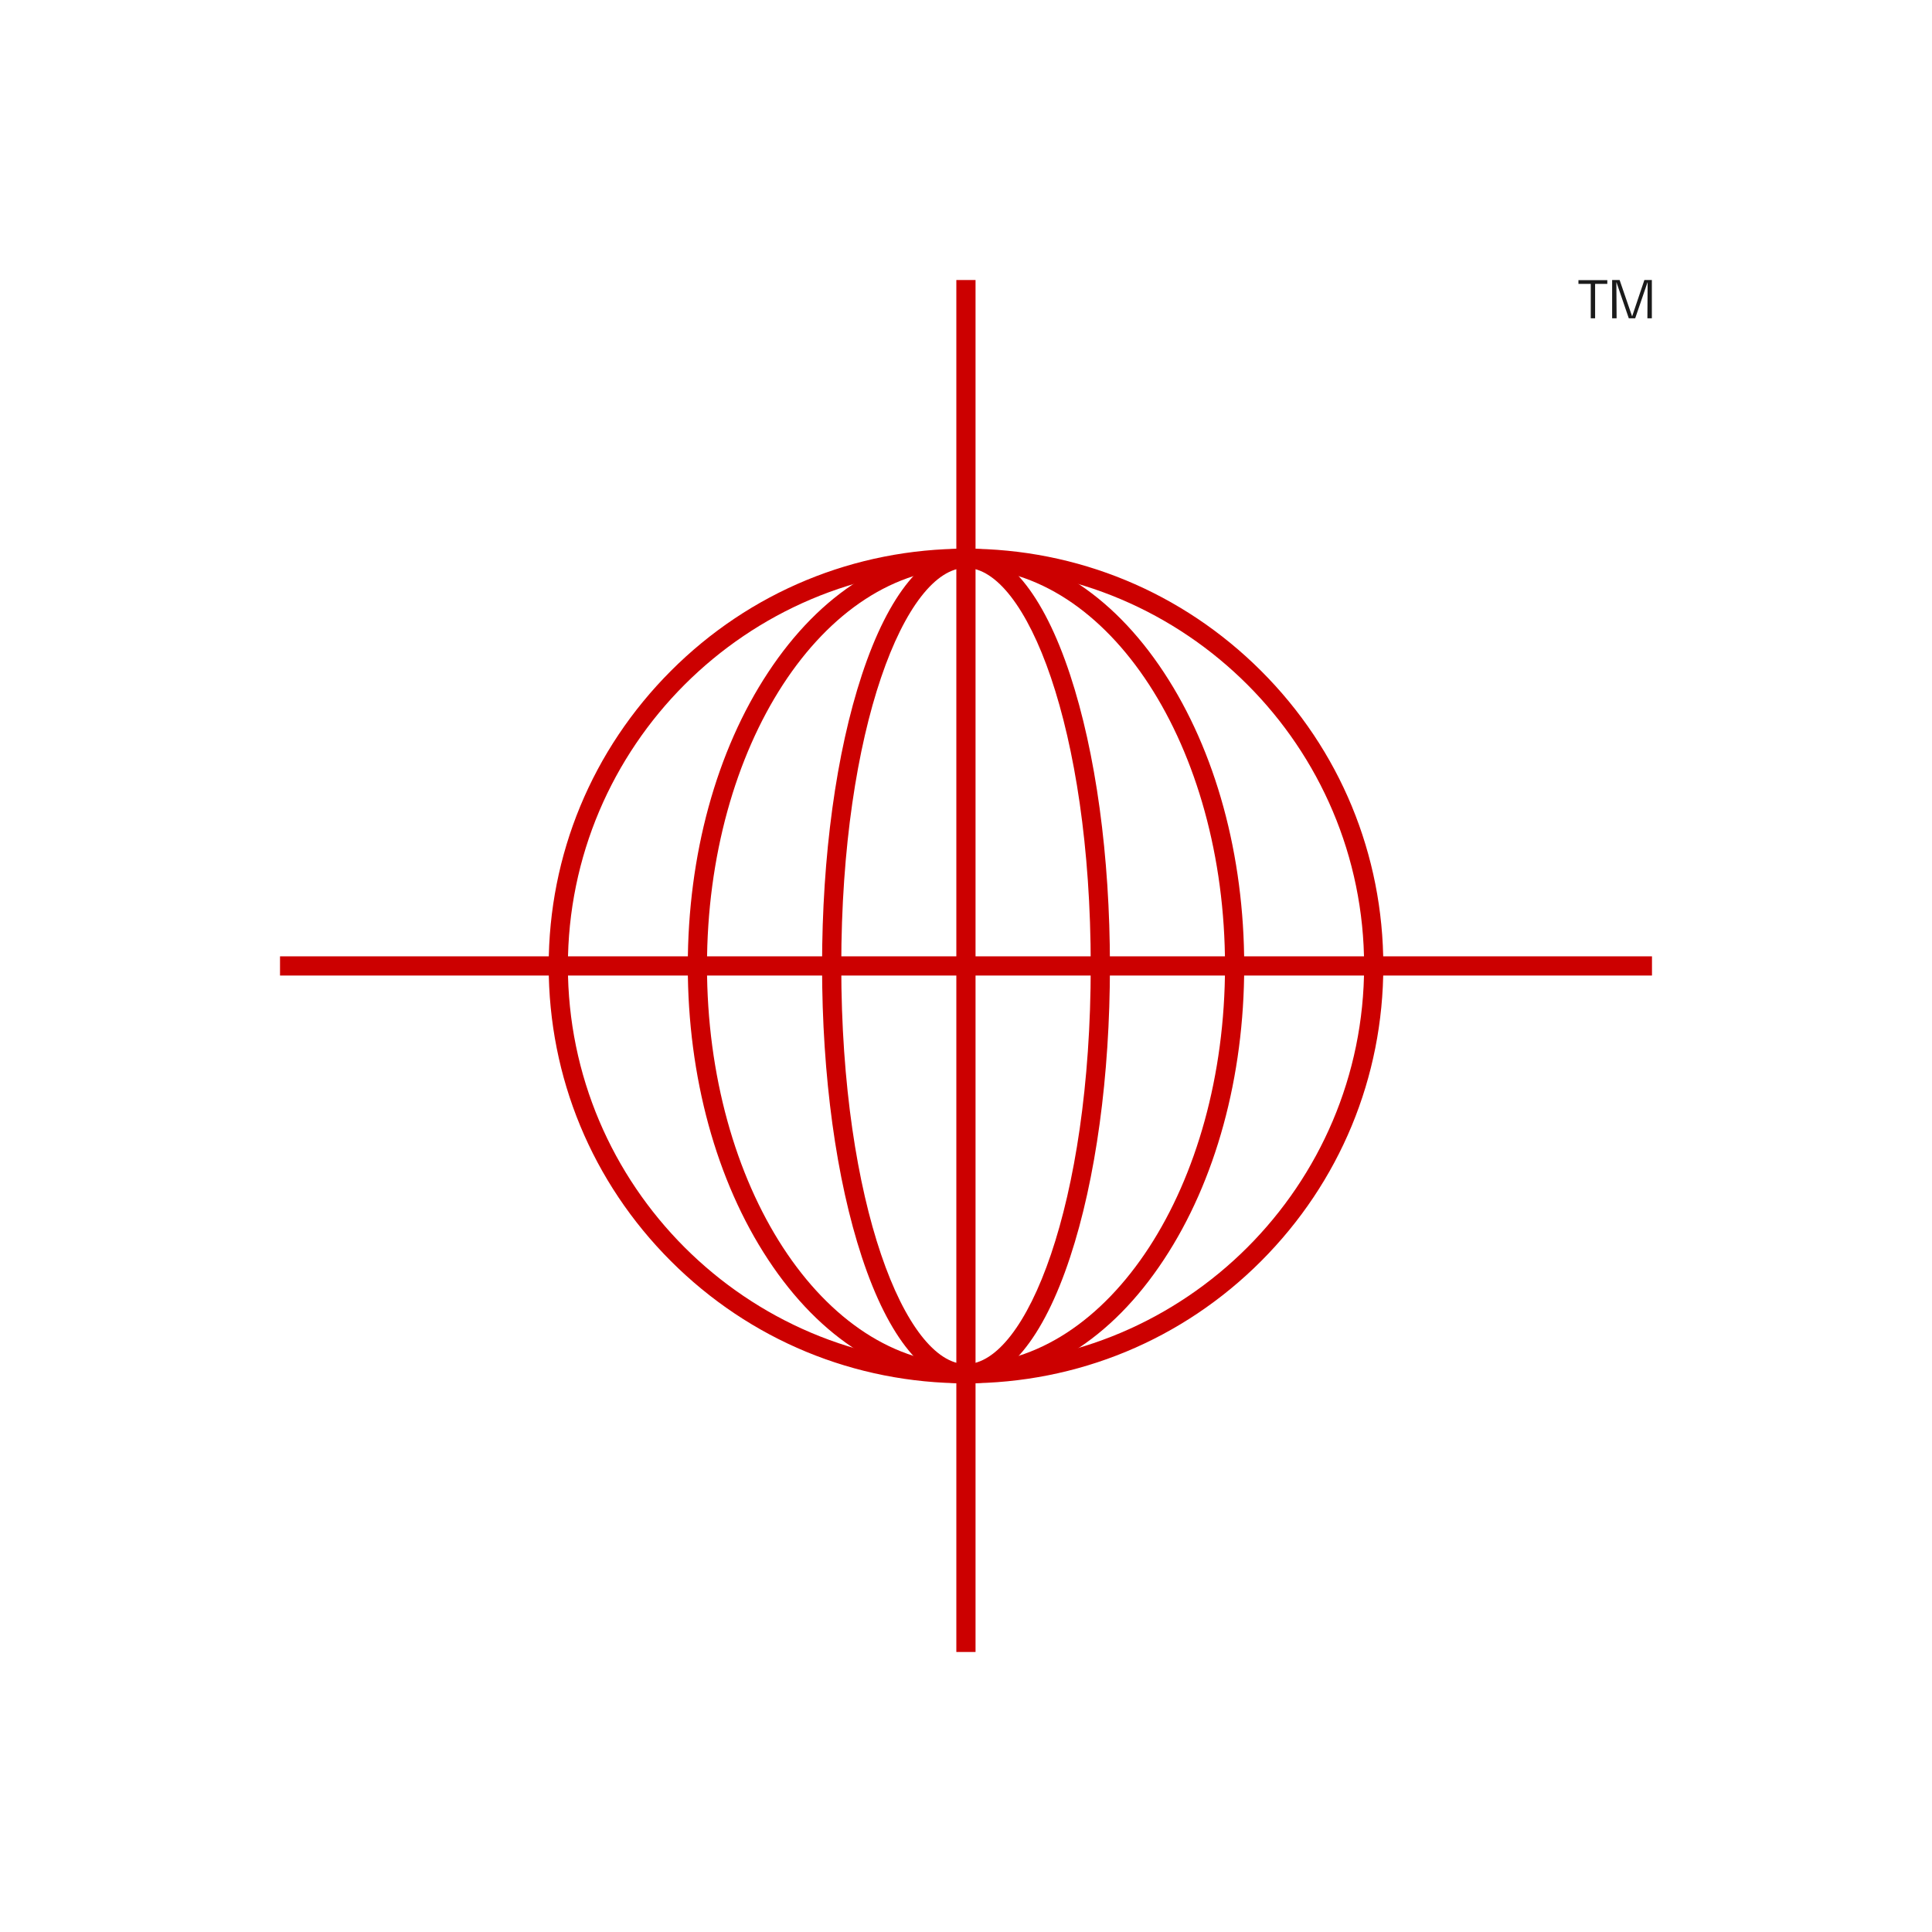
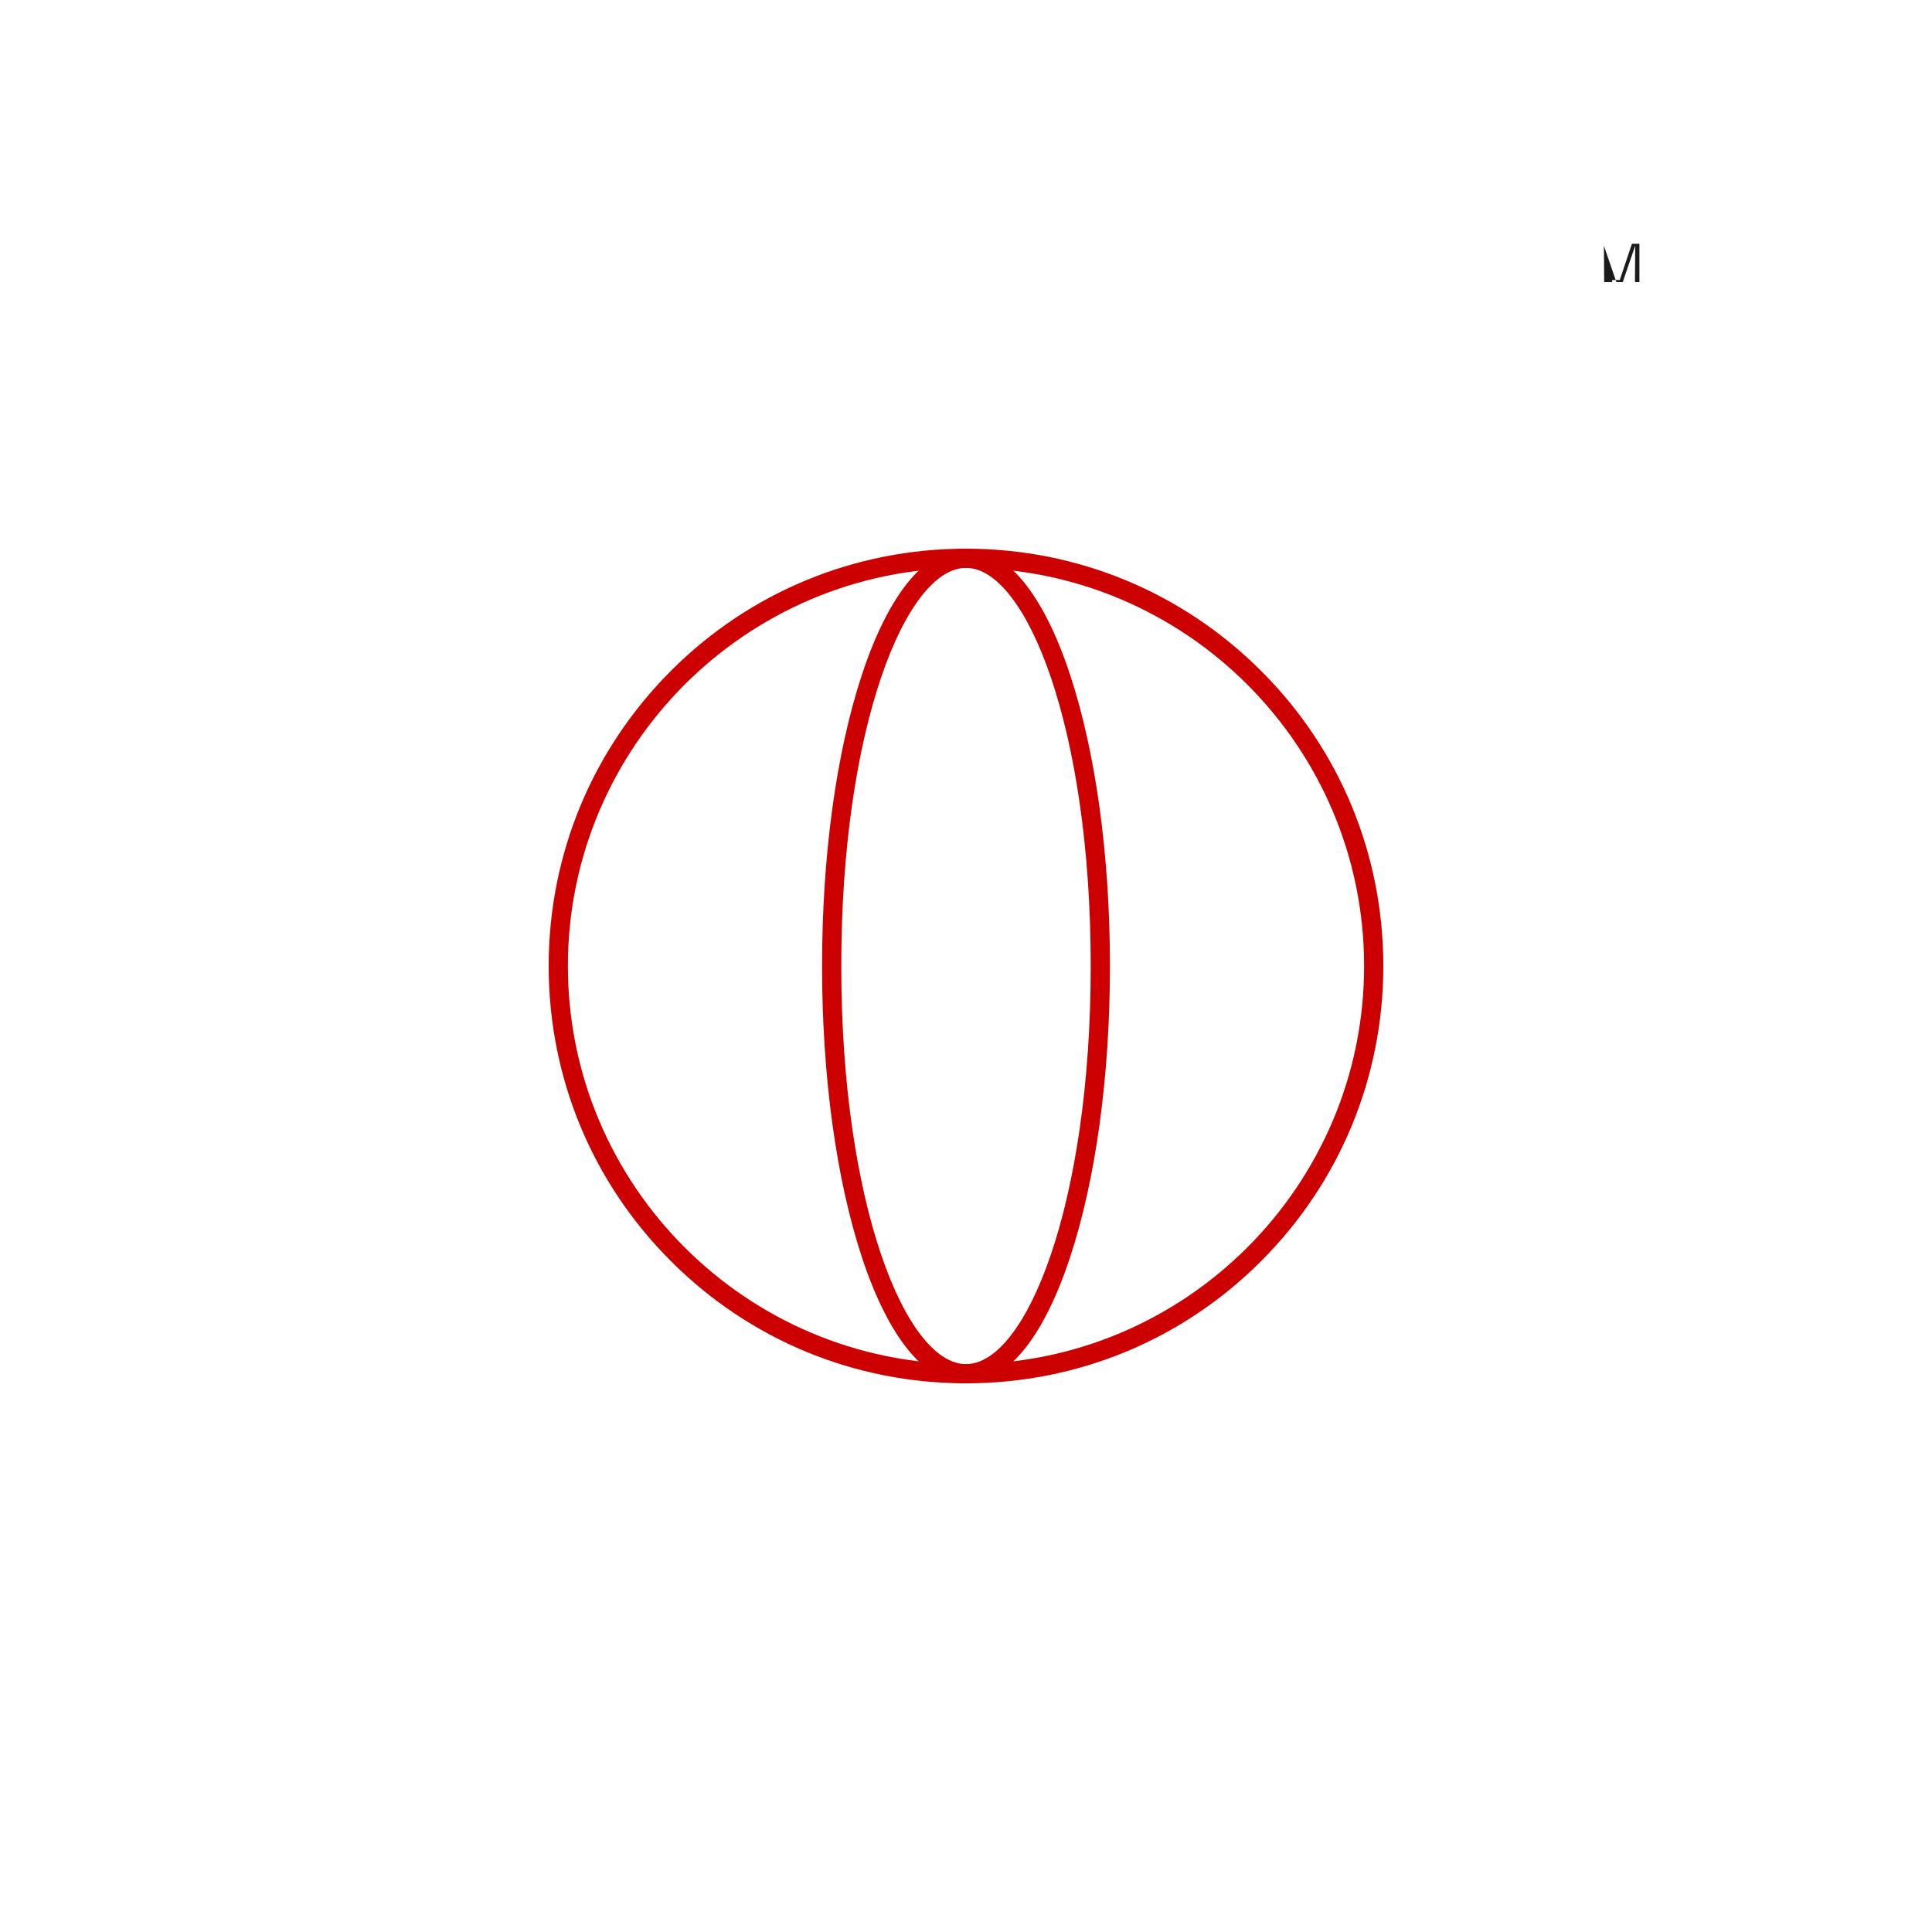
<svg xmlns="http://www.w3.org/2000/svg" version="1.1" id="Layer_1" x="0px" y="0px" viewBox="0 0 1600 1600" style="enable-background:new 0 0 1600 1600;" xml:space="preserve">
  <style type="text/css">
	.st0{fill:#CC0000;}
	.st1{fill:#1B1B1B;}
</style>
  <g>
    <g>
      <g>
        <g>
-           <rect x="231.9" y="792" class="st0" width="1136.2" height="15.9" />
-         </g>
+           </g>
        <g>
-           <rect x="792" y="231.9" class="st0" width="15.9" height="1136.2" />
-         </g>
+           </g>
        <g>
          <path class="st0" d="M800,1145.6c-92.3,0-179.1-35.9-244.4-101.2S454.4,892.3,454.4,800c0-92.3,36-179.1,101.2-244.4      S707.7,454.4,800,454.4c92.3,0,179.1,36,244.4,101.2s101.2,152.1,101.2,244.4c0,92.3-36,179.1-101.2,244.4      S892.3,1145.6,800,1145.6z M800,470.3c-181.8,0-329.7,147.9-329.7,329.7c0,181.8,147.9,329.7,329.7,329.7      c181.8,0,329.7-147.9,329.7-329.7C1129.7,618.2,981.8,470.3,800,470.3z" />
        </g>
        <g>
-           <path class="st0" d="M800,1145.6c-62.2,0-120.4-36.4-163.9-102.5c-42.9-65.1-66.5-151.4-66.5-243.1s23.6-178.1,66.5-243.1      c43.5-66.1,101.8-102.5,163.9-102.5s120.4,36.4,163.9,102.5c42.9,65.1,66.5,151.4,66.5,243.1s-23.6,178.1-66.5,243.1      C920.4,1109.2,862.2,1145.6,800,1145.6z M800,470.3c-118.3,0-214.5,147.9-214.5,329.7c0,181.8,96.2,329.7,214.5,329.7      c118.3,0,214.5-147.9,214.5-329.7C1014.5,618.2,918.3,470.3,800,470.3z" />
-         </g>
+           </g>
        <g>
          <path class="st0" d="M800,1145.6c-33.4,0-64-37.1-86.2-104.4c-21.3-64.6-33-150.2-33-241.2s11.7-176.7,33-241.2      c22.2-67.3,52.8-104.4,86.2-104.4c33.4,0,64,37.1,86.2,104.4c21.3,64.6,33,150.2,33,241.2s-11.7,176.7-33,241.2      C864,1108.6,833.4,1145.6,800,1145.6z M800,470.3c-49.9,0-103.3,132.5-103.3,329.7c0,197.2,53.4,329.7,103.3,329.7      c49.9,0,103.3-132.5,103.3-329.7C903.3,602.8,849.9,470.3,800,470.3z" />
        </g>
      </g>
    </g>
    <g>
-       <path class="st1" d="M1307.2,235.1v-3.1h23.9v3.1H1307.2z M1321,232.9v30.7h-3.6v-30.7H1321z" />
-       <path class="st1" d="M1335.1,263.6v-31.7h6.2l10.3,30h0.1l10.1-30h6.2v31.7h-3.7l0.2-29.8h-0.1l-10.2,29.8h-5.3l-10.2-29.8h-0.1    l0.2,29.8H1335.1z" />
+       <path class="st1" d="M1335.1,263.6v-31.7h6.2h0.1l10.1-30h6.2v31.7h-3.7l0.2-29.8h-0.1l-10.2,29.8h-5.3l-10.2-29.8h-0.1    l0.2,29.8H1335.1z" />
    </g>
  </g>
</svg>